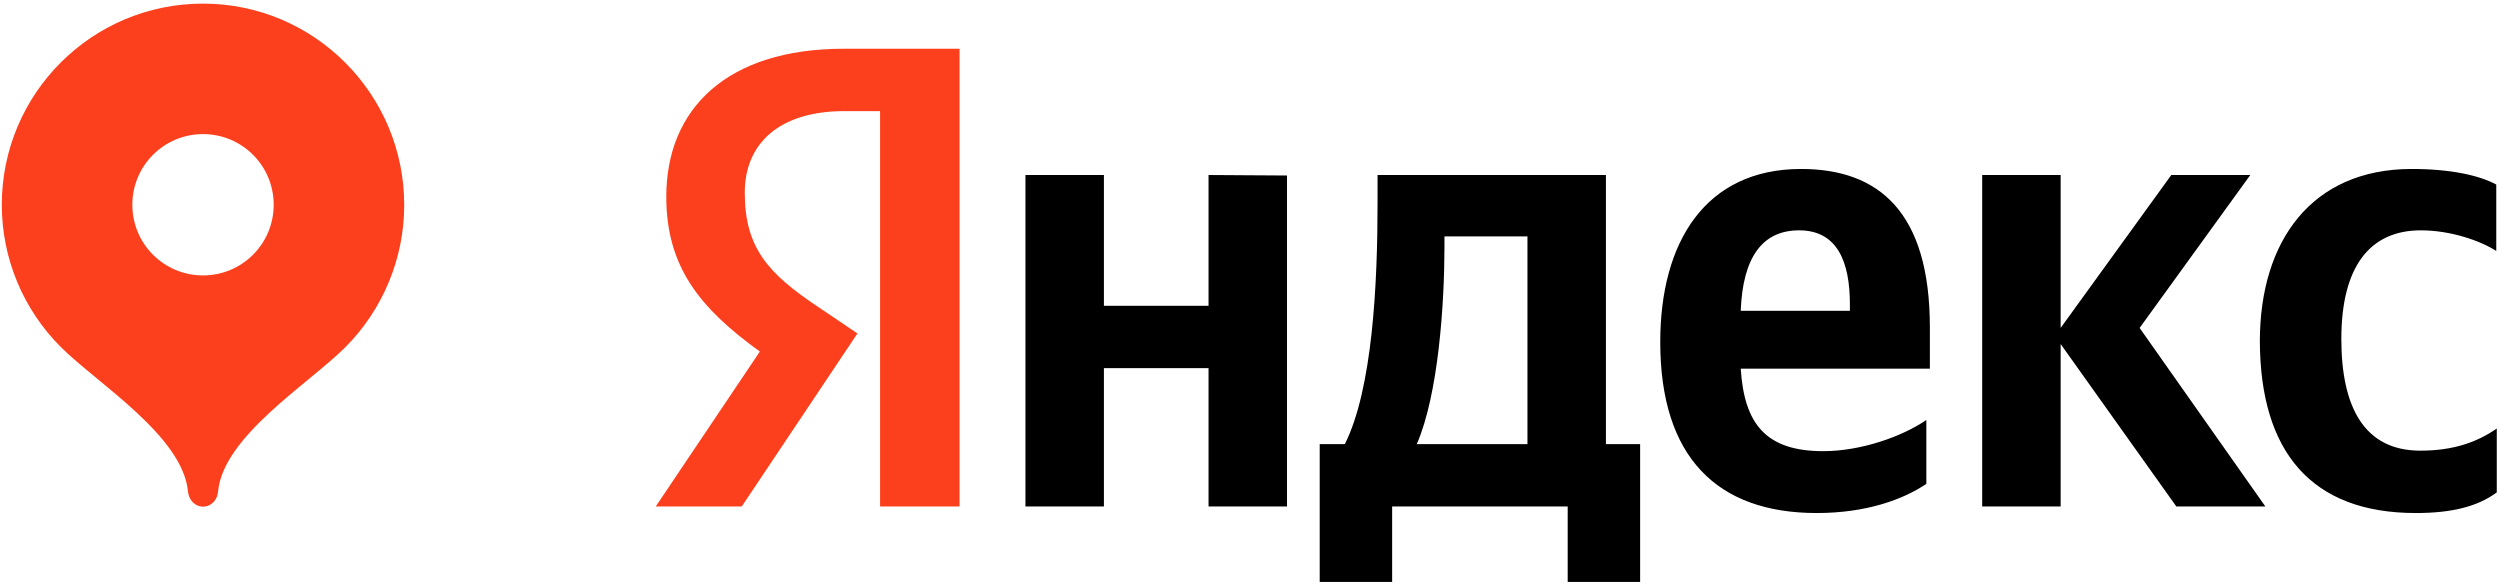
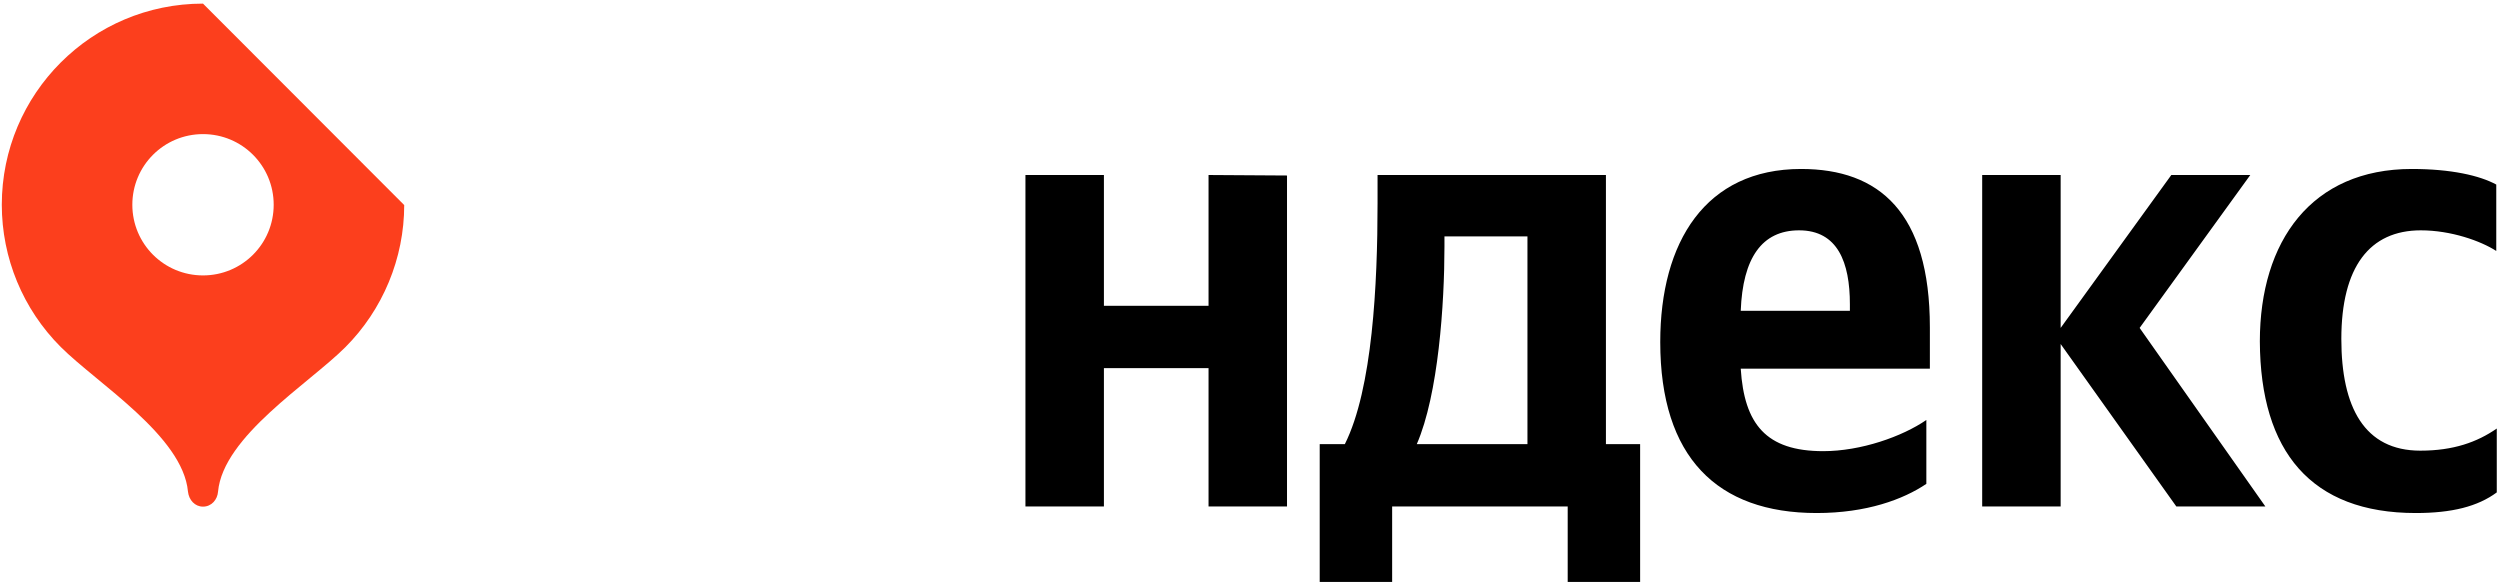
<svg xmlns="http://www.w3.org/2000/svg" width="497" height="116" viewBox="0 0 497 116" fill="none">
-   <path fill-rule="evenodd" clip-rule="evenodd" d="M40.358 0.719C18.236 0.719 0.358 18.651 0.358 40.707C0.358 51.287 4.544 61.448 12.077 68.979C19.312 76.212 36.352 86.672 37.369 97.73C37.548 99.404 38.744 100.719 40.358 100.719C42.032 100.719 43.228 99.344 43.348 97.73C44.364 86.732 61.405 76.272 68.639 69.039C76.113 61.568 80.358 51.346 80.358 40.767C80.358 18.651 62.421 0.719 40.358 0.719ZM40.359 54.753C48.131 54.753 54.409 48.477 54.409 40.707C54.409 32.936 48.131 26.66 40.359 26.66C32.586 26.66 26.308 32.936 26.308 40.707C26.308 48.477 32.586 54.753 40.359 54.753Z" fill="#FC3F1D" />
+   <path fill-rule="evenodd" clip-rule="evenodd" d="M40.358 0.719C18.236 0.719 0.358 18.651 0.358 40.707C0.358 51.287 4.544 61.448 12.077 68.979C19.312 76.212 36.352 86.672 37.369 97.73C37.548 99.404 38.744 100.719 40.358 100.719C42.032 100.719 43.228 99.344 43.348 97.73C44.364 86.732 61.405 76.272 68.639 69.039C76.113 61.568 80.358 51.346 80.358 40.767ZM40.359 54.753C48.131 54.753 54.409 48.477 54.409 40.707C54.409 32.936 48.131 26.66 40.359 26.66C32.586 26.66 26.308 32.936 26.308 40.707C26.308 48.477 32.586 54.753 40.359 54.753Z" fill="#FC3F1D" />
  <path d="M480.258 101.991C487.458 101.991 492.558 100.691 496.358 97.891V85.191C492.458 87.891 487.758 89.591 481.158 89.591C470.058 89.591 465.458 80.991 465.458 67.391C465.458 53.091 471.058 45.791 481.258 45.791C487.258 45.791 493.158 47.891 496.258 49.891V36.691C492.958 34.891 487.258 33.591 479.458 33.591C459.558 33.591 449.258 47.891 449.258 67.891C449.358 89.791 459.458 101.991 480.258 101.991ZM382.958 96.191V83.491C378.158 86.791 369.958 89.691 362.458 89.691C351.058 89.691 346.758 84.291 346.058 73.291H383.658V65.091C383.658 42.191 373.558 33.591 358.058 33.591C339.058 33.591 330.058 48.091 330.058 67.991C330.058 90.891 341.358 101.991 361.158 101.991C371.058 101.991 378.358 99.291 382.958 96.191ZM240.258 34.791V60.791H219.458V34.791H203.858V100.691H219.458V73.191H240.258V100.691H255.858V34.891L240.258 34.791ZM326.158 88.291H319.258V34.791H273.858V40.391C273.858 56.491 272.858 77.291 267.358 88.291H262.358V115.691H276.758V100.691H311.658V115.691H326.058V88.291H326.158ZM432.658 100.691H450.358L425.358 65.191L447.358 34.791H431.658L409.658 65.191V34.791H394.058V100.691H409.658V68.391L432.658 100.691ZM357.658 45.791C365.358 45.791 367.758 52.191 367.758 60.491V61.791H346.058C346.458 51.291 350.258 45.791 357.658 45.791ZM303.658 88.291H281.658C285.958 78.391 287.158 60.391 287.158 48.991V46.991H303.658V88.291Z" fill="black" />
-   <path d="M174.958 100.69H190.758V9.69H167.758C144.558 9.69 132.458 21.59 132.458 39.09C132.458 53.09 139.158 61.29 151.058 69.89L130.358 100.69H147.458L170.458 66.29L162.458 60.89C152.758 54.39 148.058 49.29 148.058 38.29C148.058 28.59 154.858 22.09 167.858 22.09H174.958V100.69Z" fill="#FC3F1D" />
</svg>